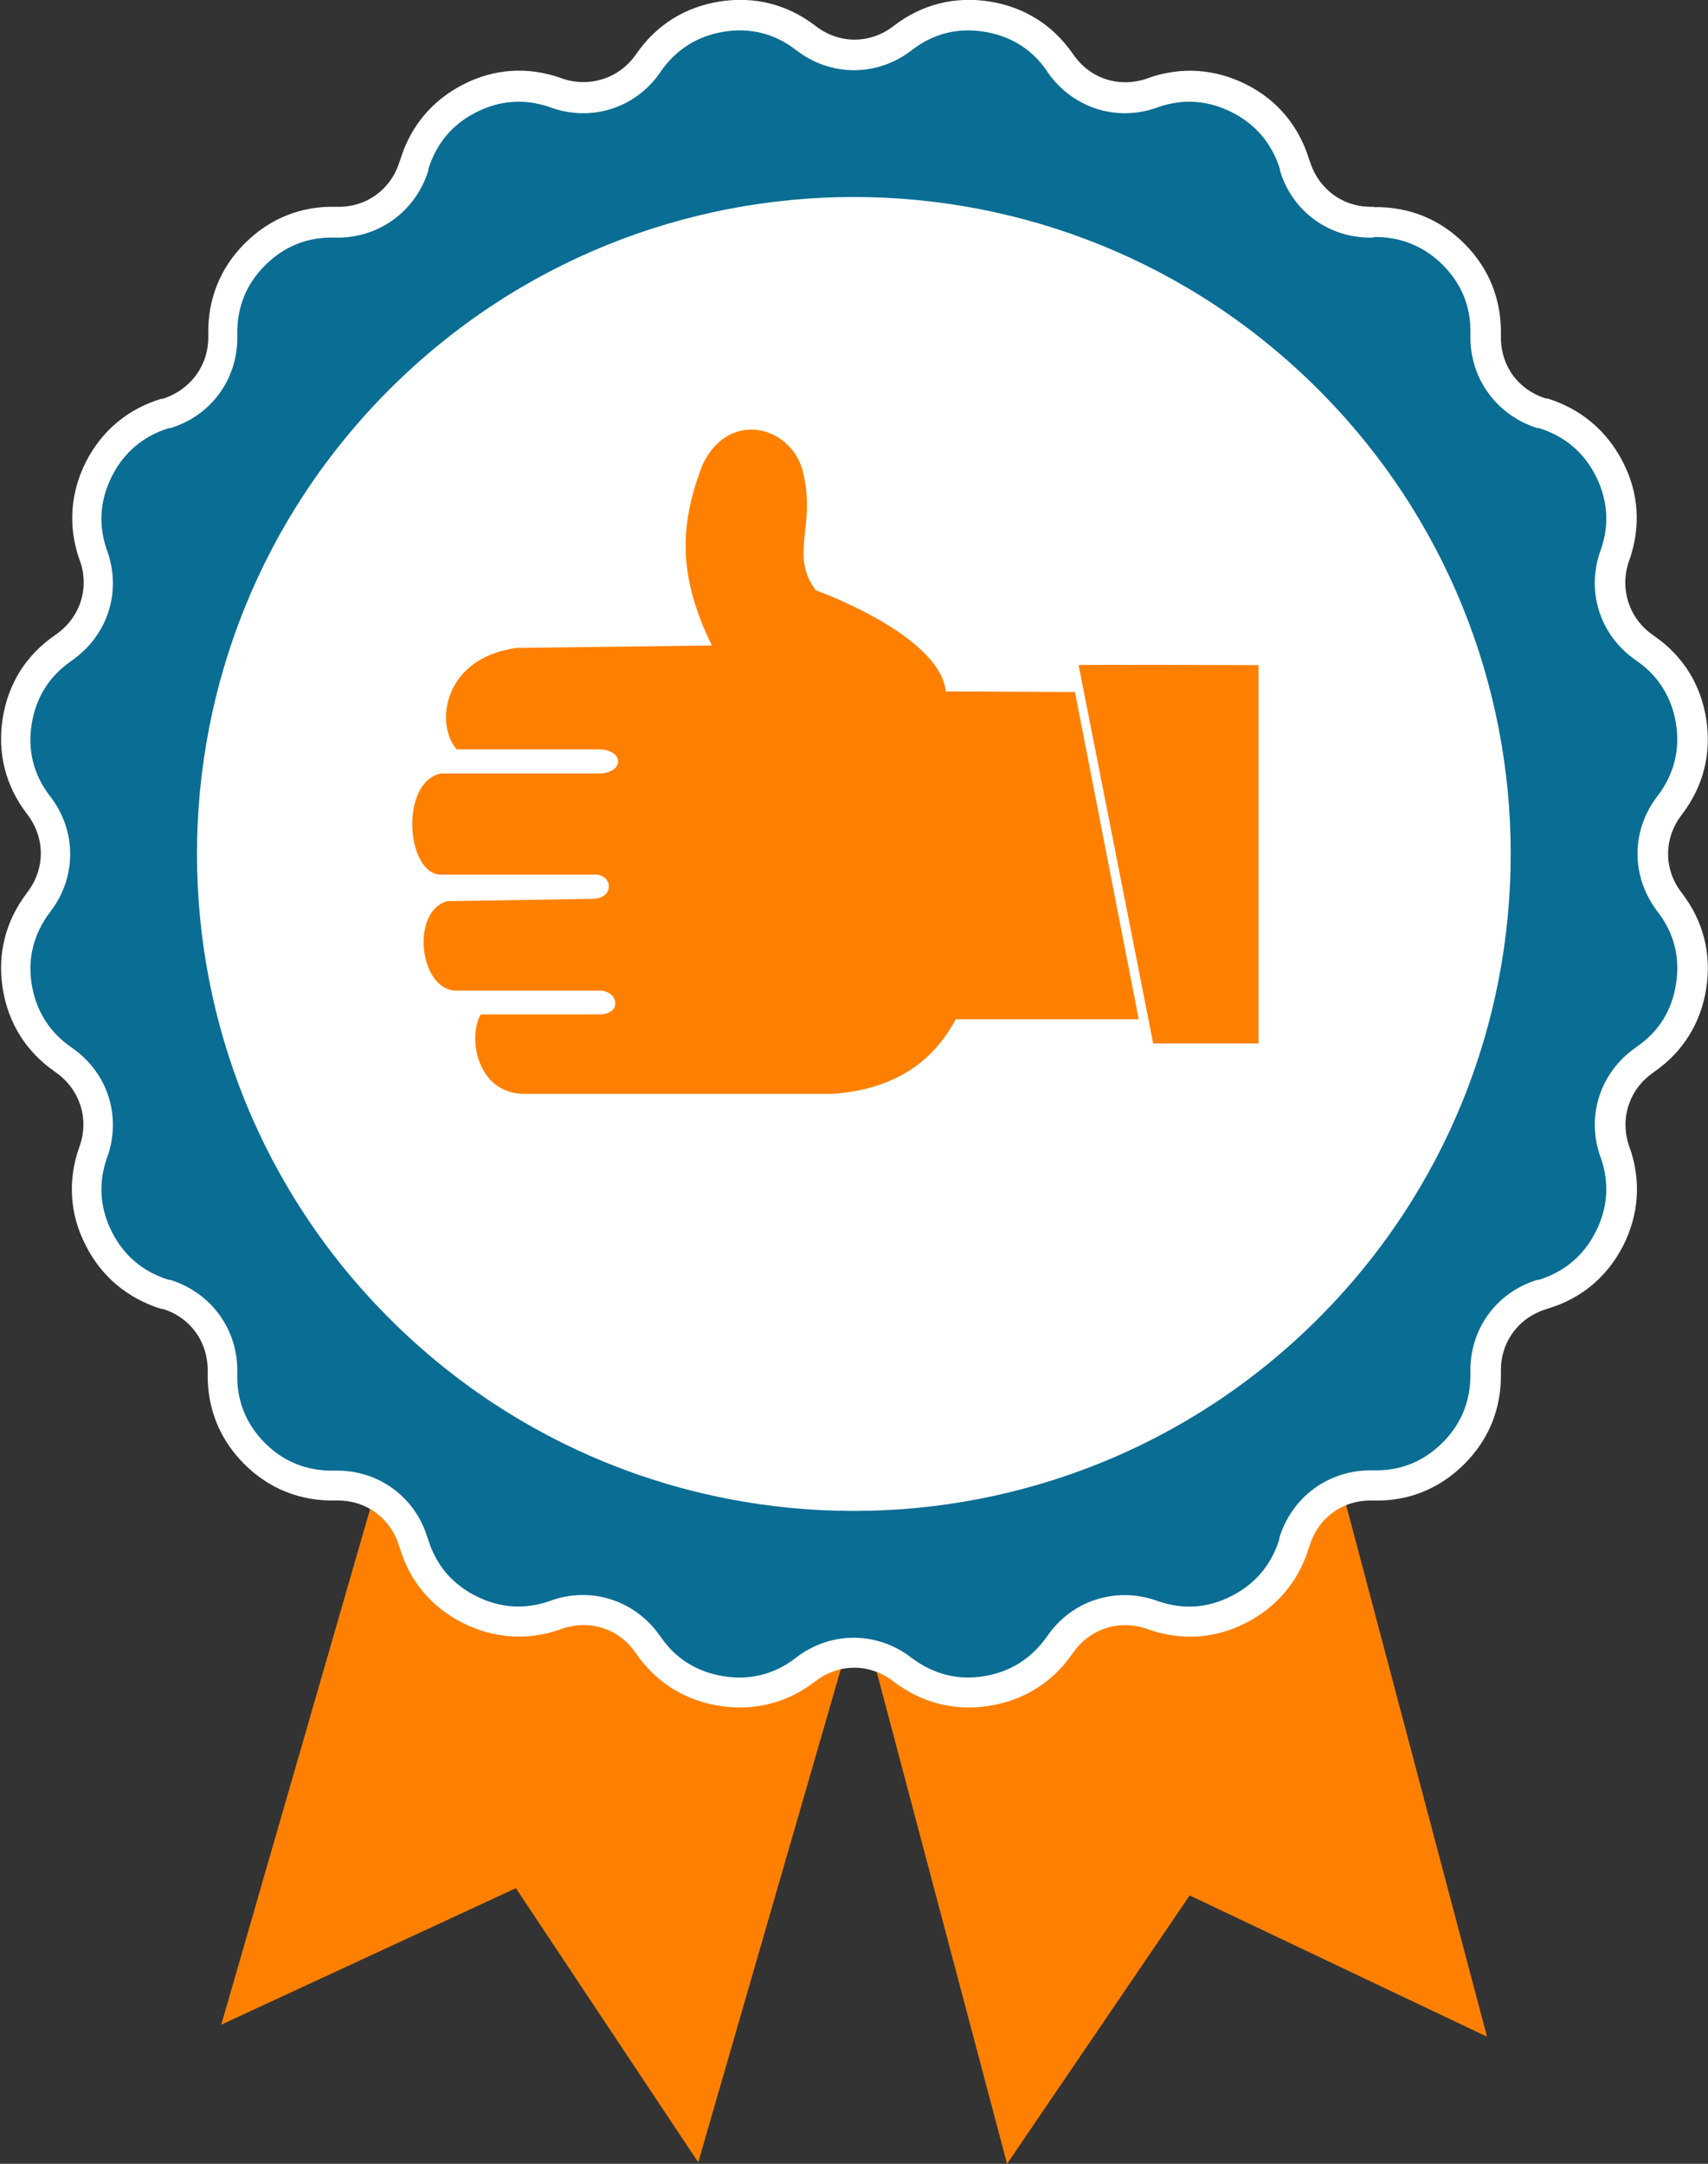
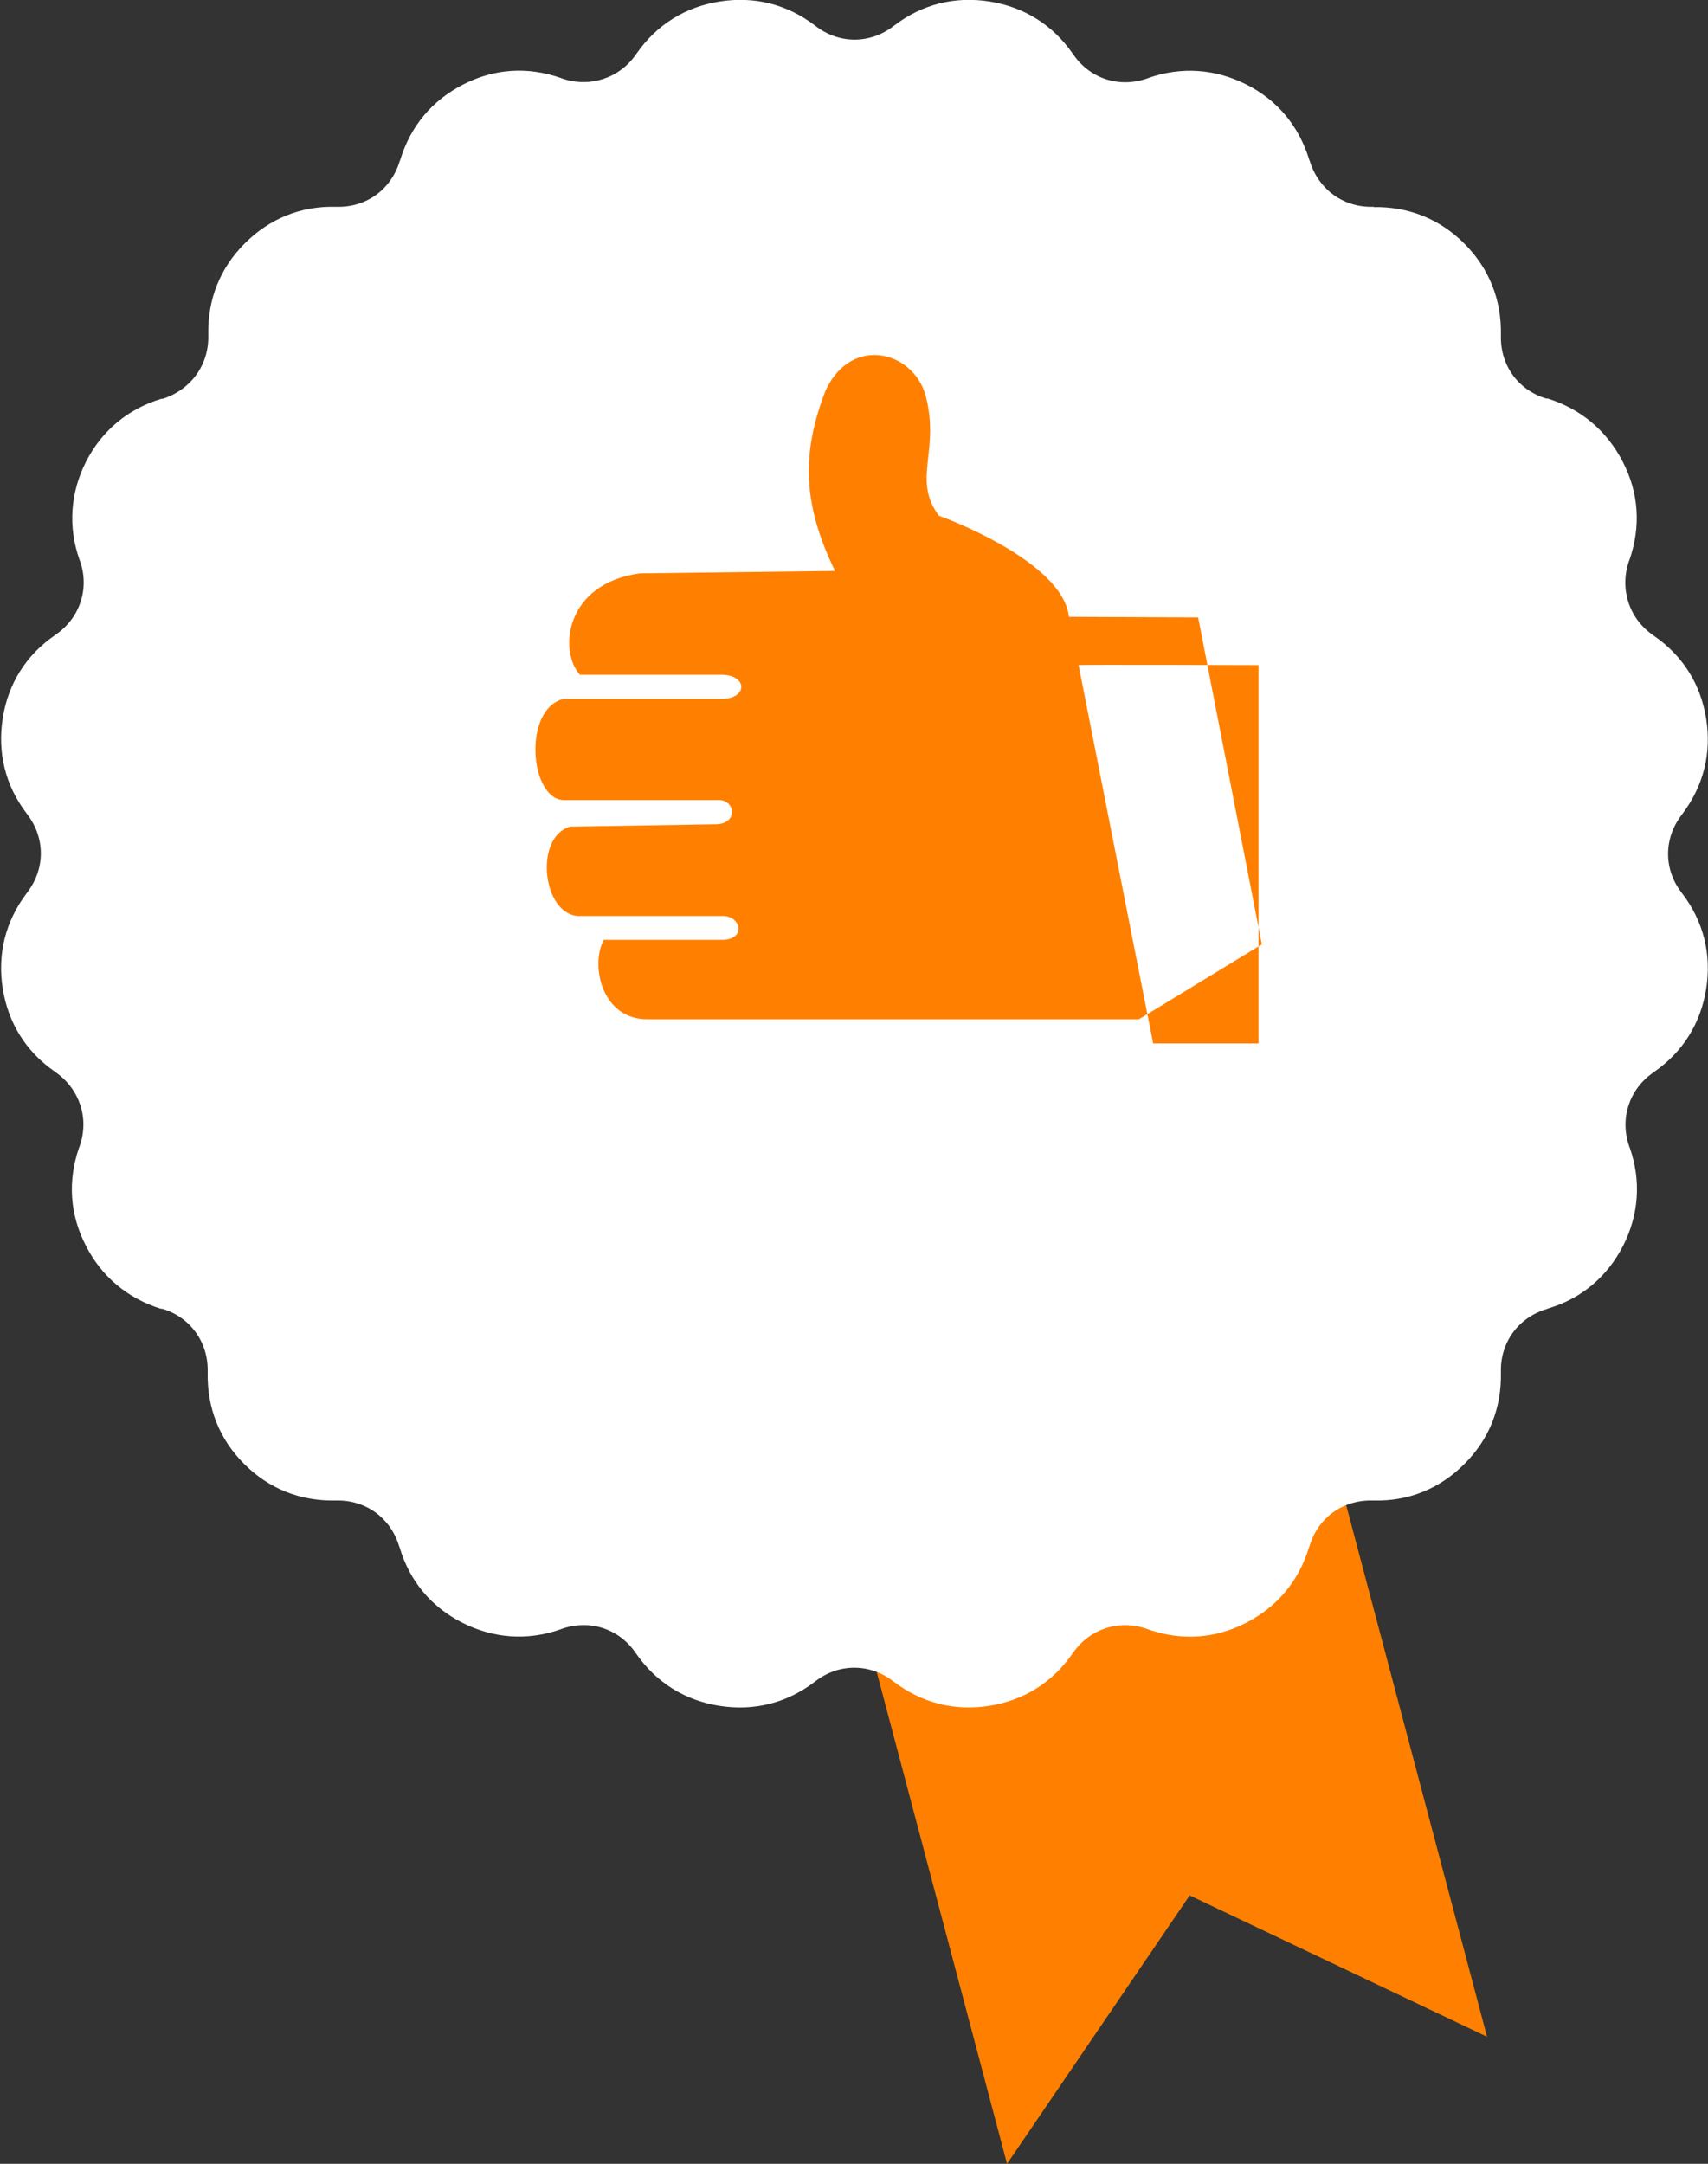
<svg xmlns="http://www.w3.org/2000/svg" id="Layer_2" data-name="Layer 2" viewBox="0 0 56.58 71.67">
  <rect x="0" y="0" width="56.58" height="71.67" fill="#333333" stroke="none" />
  <defs>
    <style>
      .cls-1 {
        fill: #fff;
      }

      .cls-1, .cls-2, .cls-3, .cls-4 {
        fill-rule: evenodd;
      }

      .cls-2 {
        fill: #0a6d94;
      }

      .cls-3 {
        fill: #cdab6b;
      }

      .cls-4 {
        fill: #ff8000;
      }
    </style>
  </defs>
  <g id="Layer_1-2" data-name="Layer 1">
    <g>
      <path class="cls-4" d="m28.51,53.37l4.85,18.3,6.05-8.89,9.85,4.68-5.12-19.32c-.57.32-1,.84-1.21,1.51l-.02.05c-.3.99-.93,1.74-1.85,2.21-.92.47-1.9.54-2.88.2l-.05-.02c-1.11-.39-2.3,0-2.97.96l-.03.04c-.59.85-1.42,1.37-2.45,1.54-1.02.16-1.97-.08-2.8-.7l-.04-.03c-.41-.31-.87-.48-1.34-.53Z" />
-       <path class="cls-4" d="m12.74,48.32l-5.41,18.74,9.76-4.52,6.04,9.08,5.28-18.26c-.58-.03-1.17.15-1.66.53l-.04.03c-.82.63-1.78.87-2.8.71-1.02-.16-1.86-.68-2.45-1.54l-.03-.04c-.67-.96-1.86-1.35-2.97-.96l-.05.02c-.98.34-1.96.27-2.88-.2-.92-.47-1.55-1.22-1.85-2.21l-.02-.05c-.17-.55-.49-1-.92-1.33Z" />
-       <path class="cls-3" d="m45.54,9.22c.52,0,.93.16,1.3.52.37.37.53.78.52,1.3v.05c-.04,2.03,1.24,3.79,3.18,4.38l.05.02c.5.15.84.44,1.07.9.23.46.27.91.1,1.4l-.02.05c-.66,1.91.01,3.99,1.67,5.14l.04.03c.42.29.66.68.74,1.19.08.51-.03.94-.34,1.35l-.03.04c-1.23,1.61-1.23,3.79,0,5.41l.03.04c.31.41.42.84.34,1.35-.08.51-.32.89-.74,1.18l-.04.03c-1.66,1.15-2.34,3.24-1.67,5.15l.02.05c.17.49.14.93-.1,1.4-.24.46-.58.75-1.07.9h-.05c-1.94.6-3.22,2.37-3.18,4.39v.05c.01.52-.16.93-.52,1.3-.37.37-.78.53-1.3.52h-.05c-2.03-.04-3.79,1.24-4.38,3.18l-.02.05c-.15.5-.44.84-.9,1.07-.46.24-.91.27-1.4.1l-.05-.02c-1.91-.66-3.99.01-5.14,1.67l-.03.04c-.29.43-.67.66-1.18.74-.51.08-.94-.03-1.36-.34l-.04-.03c-1.62-1.23-3.8-1.23-5.41,0l-.04.03c-.41.31-.85.42-1.36.34-.51-.08-.89-.32-1.18-.74l-.03-.04c-1.15-1.66-3.23-2.34-5.15-1.67l-.05.02c-.49.17-.93.14-1.4-.1-.46-.24-.75-.58-.9-1.07l-.02-.05c-.59-1.94-2.35-3.22-4.38-3.18h-.05c-.52.01-.93-.16-1.3-.52-.37-.36-.53-.78-.52-1.3v-.05c.04-2.02-1.24-3.79-3.18-4.38h-.05c-.49-.16-.84-.45-1.07-.91-.24-.46-.27-.91-.1-1.4l.02-.05c.66-1.91-.01-3.99-1.67-5.14l-.04-.03c-.42-.29-.66-.67-.74-1.18-.08-.51.03-.94.34-1.35l.03-.04c1.23-1.62,1.23-3.8,0-5.41l-.03-.04c-.31-.41-.42-.85-.34-1.35.08-.51.32-.89.74-1.19l.04-.03c1.66-1.15,2.34-3.23,1.67-5.14l-.02-.05c-.17-.49-.14-.93.1-1.39.23-.46.58-.75,1.07-.9l.05-.02c1.94-.59,3.22-2.35,3.18-4.38v-.05c-.01-.52.15-.93.52-1.3.37-.37.78-.53,1.3-.52h.05c2.03.04,3.79-1.24,4.38-3.18l.02-.05c.15-.49.44-.84.9-1.07.46-.23.91-.26,1.4-.09l.05.02c1.91.66,3.99-.01,5.14-1.67l.03-.04c.29-.42.67-.66,1.18-.74.51-.08.94.03,1.36.34l.04.03c1.62,1.23,3.8,1.23,5.41,0l.04-.03c.41-.31.85-.42,1.36-.34.51.08.89.32,1.18.74l.03.04c1.15,1.66,3.23,2.34,5.15,1.67l.05-.02c.49-.17.93-.14,1.4.1.46.23.75.58.9,1.07l.02.05c.59,1.94,2.35,3.22,4.38,3.18h.05Z" />
      <path class="cls-1" d="m45.5,6.86c1.16-.02,2.19.39,3.01,1.21.82.82,1.23,1.86,1.21,3.01v.05c-.02.97.57,1.79,1.5,2.07h.05c1.11.35,1.96,1.07,2.49,2.1.53,1.03.6,2.14.22,3.24l-.02.05c-.31.91,0,1.89.79,2.44l.04.03c.96.66,1.55,1.61,1.73,2.75.18,1.15-.09,2.22-.79,3.15l-.03.04c-.59.78-.59,1.79,0,2.56l.03.04c.7.92.97,2,.79,3.15-.18,1.14-.77,2.09-1.72,2.75l-.04.03c-.79.55-1.11,1.52-.79,2.44l.02.05c.38,1.09.3,2.21-.22,3.24-.53,1.03-1.38,1.75-2.49,2.08l-.05.02c-.93.28-1.53,1.1-1.51,2.07v.05c.02,1.16-.39,2.19-1.21,3.01-.82.82-1.85,1.24-3.01,1.21h-.05c-.97-.02-1.79.57-2.07,1.51l-.02.05c-.34,1.11-1.05,1.96-2.08,2.49-1.03.53-2.14.6-3.24.22l-.05-.02c-.92-.32-1.89,0-2.44.79l-.03.04c-.66.95-1.61,1.54-2.75,1.72-1.14.18-2.22-.09-3.15-.79l-.04-.03c-.77-.59-1.79-.59-2.56,0l-.04.03c-.92.7-2,.97-3.15.79-1.14-.18-2.09-.77-2.75-1.72l-.03-.04c-.55-.8-1.52-1.11-2.44-.79l-.05.02c-1.09.38-2.21.3-3.24-.22-1.03-.52-1.75-1.38-2.08-2.49l-.02-.05c-.28-.93-1.1-1.53-2.07-1.51h-.05c-1.16.02-2.19-.39-3.01-1.21-.82-.82-1.23-1.85-1.21-3.01v-.05c.02-.97-.57-1.8-1.5-2.08h-.05c-1.11-.35-1.97-1.07-2.49-2.1-.53-1.03-.6-2.14-.22-3.24l.02-.05c.32-.92,0-1.88-.79-2.44l-.04-.03c-.95-.66-1.54-1.61-1.72-2.75-.18-1.14.09-2.22.79-3.15l.03-.04c.59-.78.59-1.79,0-2.57l-.03-.04c-.7-.92-.97-2-.79-3.15.18-1.14.77-2.09,1.73-2.75l.04-.03c.79-.55,1.11-1.52.79-2.43l-.02-.05c-.38-1.09-.3-2.21.22-3.24.53-1.03,1.38-1.74,2.49-2.08h.05c.93-.3,1.53-1.12,1.51-2.09v-.05c-.02-1.16.39-2.19,1.21-3.01.82-.82,1.86-1.24,3.01-1.21h.05c.97.02,1.79-.58,2.07-1.51l.02-.05c.34-1.11,1.05-1.96,2.08-2.49,1.03-.53,2.14-.6,3.23-.22l.05.02c.91.31,1.89,0,2.44-.79l.03-.04c.66-.95,1.61-1.54,2.75-1.72,1.15-.18,2.23.09,3.15.79l.04.03c.77.59,1.79.59,2.56,0l.04-.03c.92-.7,2-.97,3.15-.79,1.14.18,2.09.77,2.75,1.72l.03.04c.55.8,1.52,1.11,2.44.79l.05-.02c1.09-.38,2.21-.3,3.24.22,1.03.52,1.74,1.38,2.08,2.49l.02.05c.29.93,1.1,1.53,2.08,1.51h.05Z" />
-       <path class="cls-2" d="m45.51,7.87h-.05c-1.42.03-2.65-.86-3.06-2.22v-.05c-.27-.85-.8-1.48-1.59-1.88-.79-.4-1.61-.46-2.45-.17l-.05.02c-1.34.47-2.78,0-3.6-1.17l-.03-.05c-.5-.73-1.21-1.16-2.08-1.3-.87-.14-1.68.06-2.38.6l-.04.03c-1.13.86-2.65.86-3.78,0l-.04-.03c-.7-.54-1.51-.74-2.38-.6-.87.14-1.57.58-2.08,1.3l-.03.05c-.81,1.17-2.25,1.64-3.6,1.17l-.05-.02c-.84-.29-1.66-.23-2.45.17-.79.4-1.32,1.04-1.58,1.88v.05c-.43,1.36-1.65,2.25-3.08,2.22h-.05c-.88-.02-1.65.29-2.28.92-.63.63-.93,1.39-.92,2.28v.05c.03,1.42-.86,2.65-2.22,3.06h-.05c-.85.27-1.48.8-1.88,1.59-.4.79-.46,1.61-.17,2.45l.02.05c.47,1.35,0,2.78-1.17,3.6l-.04.03c-.73.51-1.16,1.21-1.3,2.08-.14.87.06,1.68.6,2.38l.03.04c.86,1.13.86,2.65,0,3.78l-.03.04c-.53.71-.74,1.51-.6,2.38.14.87.58,1.58,1.3,2.08l.04.03c1.17.81,1.64,2.25,1.17,3.6l-.02.05c-.29.83-.23,1.66.17,2.45.4.79,1.04,1.32,1.88,1.58h.05c1.36.43,2.25,1.65,2.22,3.07v.05c-.02.89.29,1.65.91,2.28.63.63,1.39.93,2.28.92h.05c1.42-.03,2.65.86,3.06,2.22l.02.05c.26.85.79,1.48,1.58,1.88.79.4,1.61.46,2.45.17l.05-.02c1.34-.47,2.78,0,3.6,1.17l.03.04c.5.73,1.21,1.16,2.08,1.3.87.14,1.68-.06,2.38-.6l.04-.03c1.13-.86,2.65-.86,3.78,0l.04.03c.71.53,1.51.74,2.38.6.87-.14,1.57-.58,2.08-1.3l.03-.04c.81-1.17,2.25-1.63,3.6-1.17l.05.02c.84.29,1.66.24,2.45-.17.79-.4,1.32-1.04,1.58-1.88v-.05c.43-1.37,1.65-2.25,3.08-2.23h.05c.88.02,1.65-.29,2.28-.92.62-.62.93-1.39.92-2.28v-.05c-.03-1.42.86-2.65,2.22-3.06h.05c.85-.27,1.48-.8,1.88-1.59.4-.79.46-1.61.17-2.45l-.02-.05c-.47-1.34,0-2.78,1.17-3.6l.04-.03c.73-.5,1.17-1.21,1.3-2.08.14-.87-.06-1.68-.6-2.38l-.03-.04c-.86-1.14-.86-2.65,0-3.78l.03-.04c.53-.7.74-1.51.6-2.38-.14-.87-.58-1.58-1.3-2.08l-.04-.03c-1.17-.81-1.64-2.25-1.17-3.6l.02-.05c.29-.83.23-1.66-.17-2.45-.4-.79-1.04-1.32-1.88-1.58h-.05c-1.36-.43-2.25-1.65-2.22-3.08v-.05c.02-.88-.29-1.65-.92-2.28-.63-.62-1.39-.93-2.28-.92h0Zm-1.84,5.03c8.5,8.5,8.5,22.27,0,30.77-8.5,8.5-22.28,8.5-30.77,0-8.5-8.5-8.5-22.27,0-30.77,8.5-8.5,22.27-8.5,30.77,0Z" />
-       <path class="cls-4" d="m37.73,33.76h-6.07c-.69,1.3-1.91,2.32-4.08,2.47h-10.22c-1.51,0-1.89-1.79-1.44-2.63h3.92c.8,0,.64-.79.02-.79h-4.79c-1.19-.07-1.46-2.63-.26-2.96l4.87-.08c.71-.05.59-.84,0-.8h-5.11c-1.11-.07-1.33-3.03.02-3.35h5.32c.8-.07.73-.79-.07-.8h-4.71c-.72-.8-.48-3.03,1.99-3.36l6.46-.08c-1.06-2.19-1.13-3.86-.31-5.98.88-1.89,3.03-1.28,3.35.32.4,1.76-.47,2.64.4,3.83,1.51.56,4.16,1.87,4.31,3.35l4.28.02,2.11,10.83h0Zm-2-11.73l2.47,12.53h3.49v-12.53s-5.96-.02-5.96,0Z" />
+       <path class="cls-4" d="m37.73,33.76h-6.07h-10.22c-1.51,0-1.89-1.79-1.44-2.63h3.92c.8,0,.64-.79.02-.79h-4.79c-1.19-.07-1.46-2.63-.26-2.96l4.87-.08c.71-.05.59-.84,0-.8h-5.11c-1.11-.07-1.33-3.03.02-3.35h5.32c.8-.07.73-.79-.07-.8h-4.71c-.72-.8-.48-3.03,1.99-3.36l6.46-.08c-1.06-2.19-1.13-3.86-.31-5.98.88-1.89,3.03-1.28,3.35.32.4,1.76-.47,2.64.4,3.83,1.51.56,4.16,1.87,4.31,3.35l4.28.02,2.11,10.83h0Zm-2-11.73l2.47,12.53h3.49v-12.53s-5.96-.02-5.96,0Z" />
    </g>
  </g>
</svg>